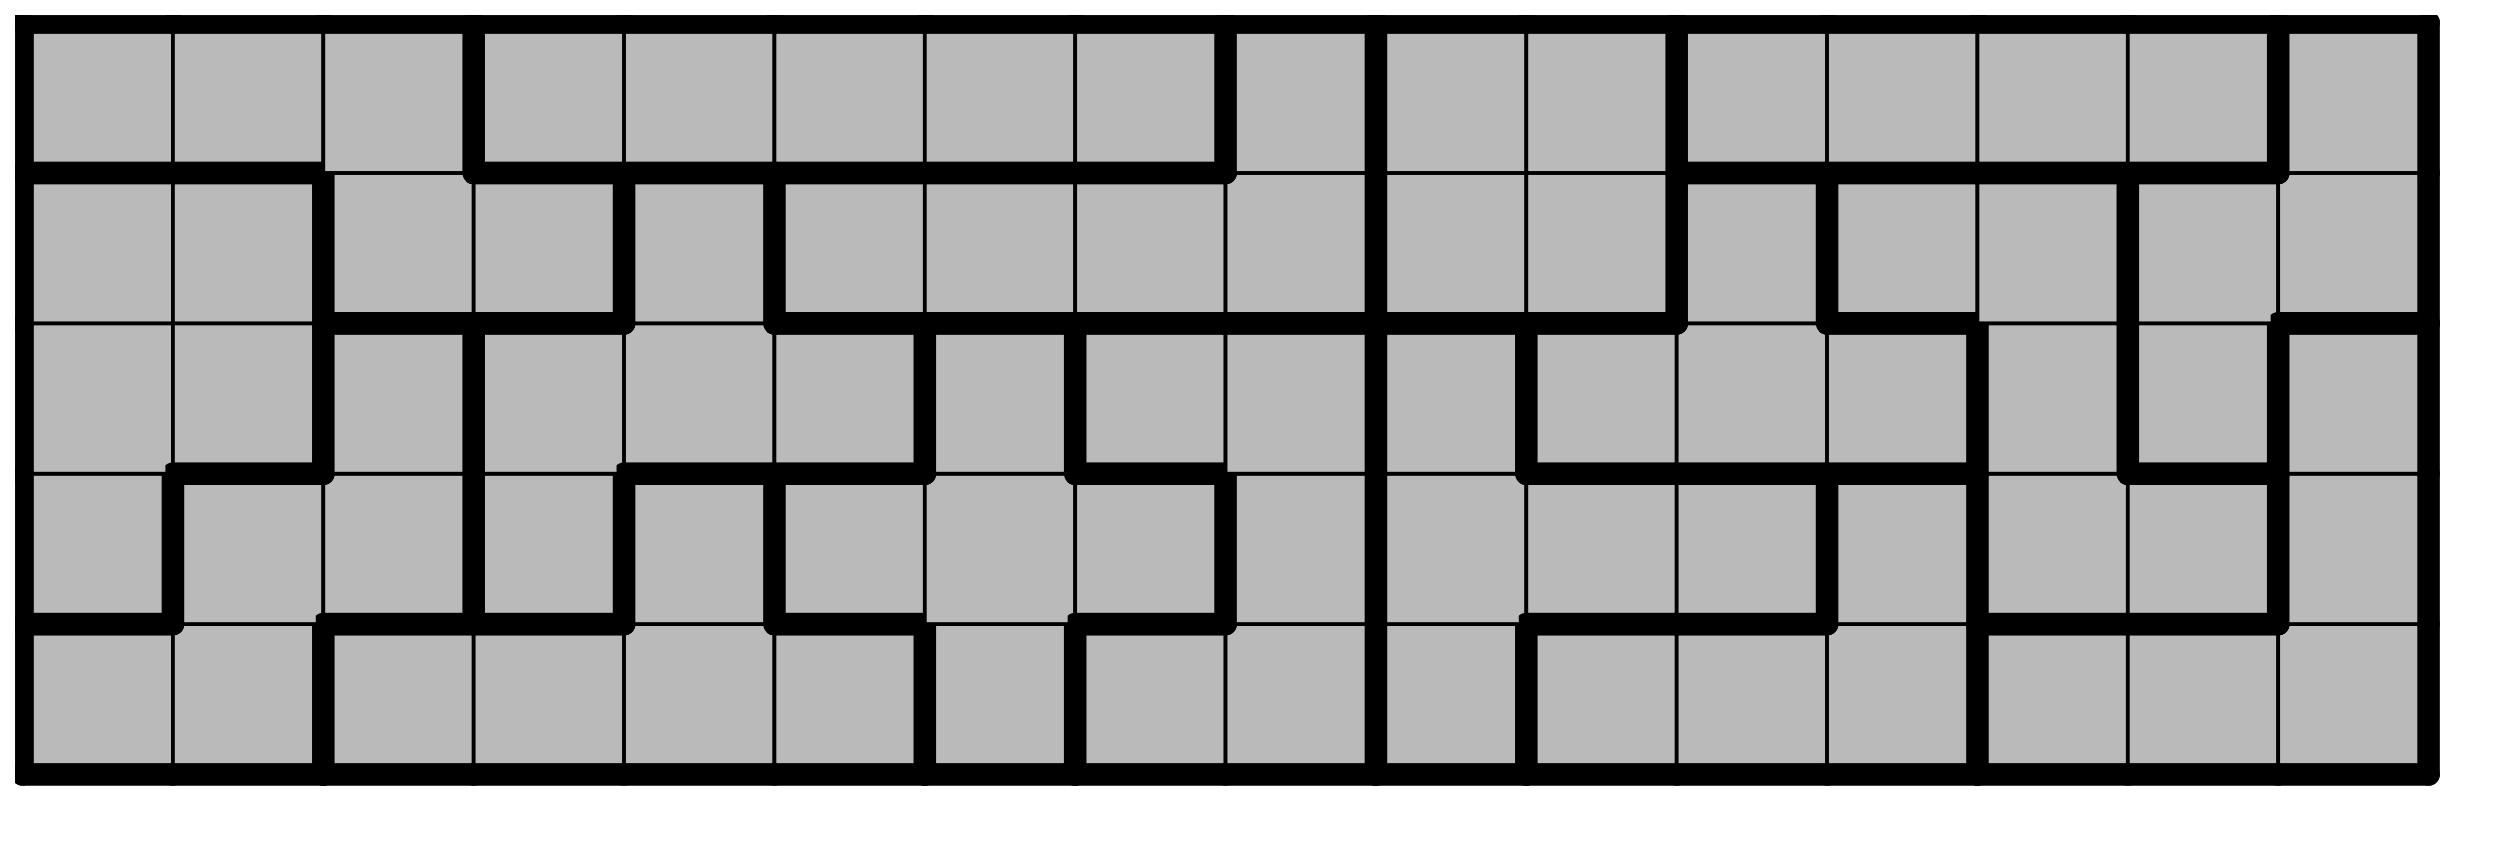
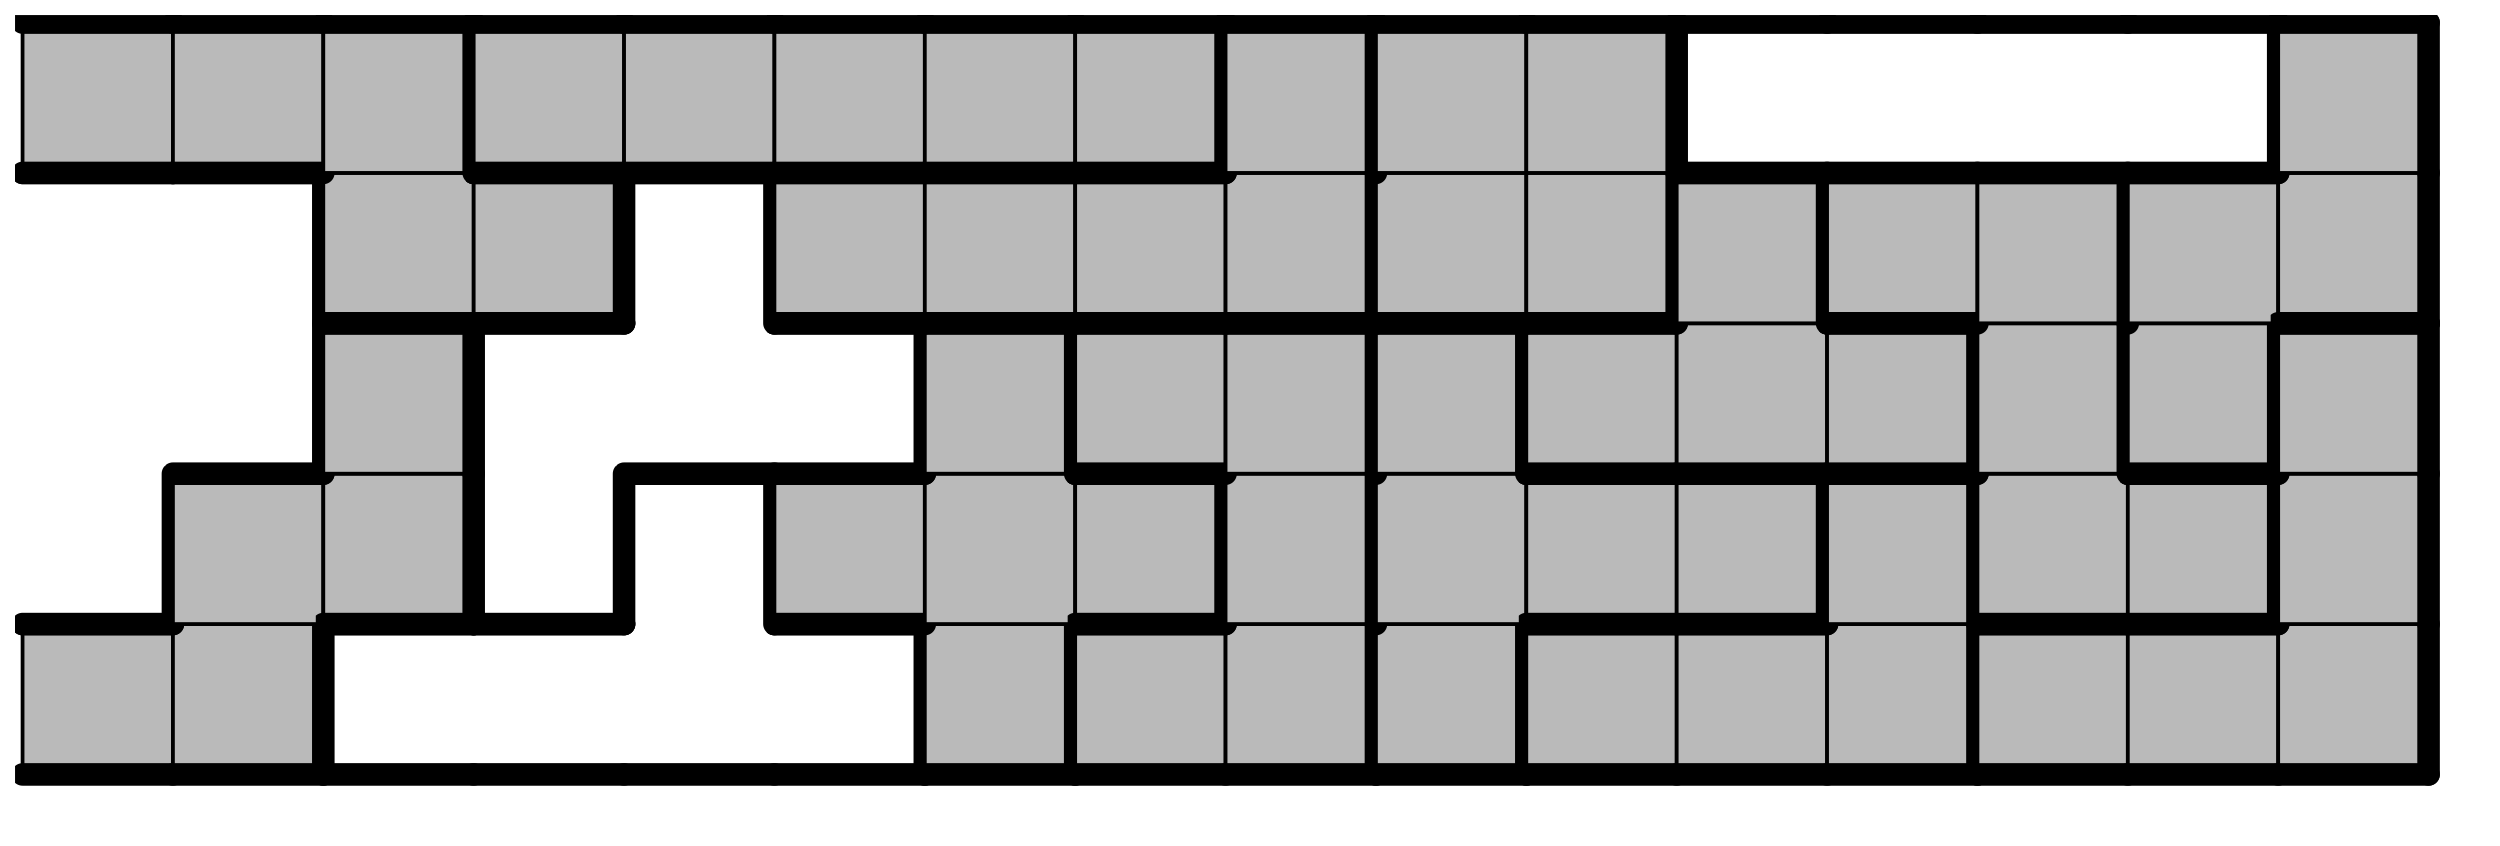
<svg xmlns="http://www.w3.org/2000/svg" xmlns:xlink="http://www.w3.org/1999/xlink" version="1.1" width="133px" height="45px">
  <symbol id="2356588f-574f-473a-a9a6-73a6f7d6e31cbox_-2">
    <path d="M21 1 L1 1 L1 21 L21 21 Z" stroke="gray" stroke-width=".5" fill-opacity="0" />
  </symbol>
  <symbol id="2356588f-574f-473a-a9a6-73a6f7d6e31cline_1">
    <line x1="21" y1="1" x2="21" y2="1" style="stroke-linecap:round;stroke:black;stroke-width:3" />
  </symbol>
  <symbol id="2356588f-574f-473a-a9a6-73a6f7d6e31cline_2">
    <line x1="21" y1="1" x2="21" y2="21" style="stroke-linecap:round;stroke:black;stroke-width:3" />
  </symbol>
  <symbol id="2356588f-574f-473a-a9a6-73a6f7d6e31cline_3">
    <line x1="21" y1="21" x2="21" y2="21" style="stroke-linecap:round;stroke:black;stroke-width:3" />
  </symbol>
  <symbol id="2356588f-574f-473a-a9a6-73a6f7d6e31cline_4">
    <line x1="21" y1="21" x2="21" y2="1" style="stroke-linecap:round;stroke:black;stroke-width:3" />
  </symbol>
  <symbol id="2356588f-574f-473a-a9a6-73a6f7d6e31cline_5">
    <line x1="21" y1="1" x2="1" y2="1" style="stroke-linecap:round;stroke:black;stroke-width:3" />
  </symbol>
  <symbol id="2356588f-574f-473a-a9a6-73a6f7d6e31cline_6">
-     <line x1="1" y1="1" x2="1" y2="21" style="stroke-linecap:round;stroke:black;stroke-width:3" />
-   </symbol>
+     </symbol>
  <symbol id="2356588f-574f-473a-a9a6-73a6f7d6e31cline_7">
    <line x1="1" y1="21" x2="21" y2="21" style="stroke-linecap:round;stroke:black;stroke-width:3" />
  </symbol>
  <symbol id="2356588f-574f-473a-a9a6-73a6f7d6e31cline_8">
    <line x1="1" y1="1" x2="1" y2="1" style="stroke-linecap:round;stroke:black;stroke-width:3" />
  </symbol>
  <symbol id="2356588f-574f-473a-a9a6-73a6f7d6e31cline_9">
    <line x1="1" y1="1" x2="21" y2="1" style="stroke-linecap:round;stroke:black;stroke-width:3" />
  </symbol>
  <symbol id="2356588f-574f-473a-a9a6-73a6f7d6e31cbox_1">
    <path d="M21 1 L1 1 L1 21 L21 21 Z" style="fill:#BABABA;stroke-width:.5;stroke:black" />
  </symbol>
  <symbol id="2356588f-574f-473a-a9a6-73a6f7d6e31cbox_5">
-     <path d="M21 1 L1 1 L1 21 L21 21 Z" style="fill:#BABABA;stroke-width:.5;stroke:black" />
-   </symbol>
+     </symbol>
  <symbol id="2356588f-574f-473a-a9a6-73a6f7d6e31cbox_4">
    <path d="M21 1 L1 1 L1 21 L21 21 Z" style="fill:#BABABA;stroke-width:.5;stroke:black" />
  </symbol>
  <symbol id="2356588f-574f-473a-a9a6-73a6f7d6e31cbox_9">
    <path d="M21 1 L1 1 L1 21 L21 21 Z" style="fill:#BABABA;stroke-width:.5;stroke:black" />
  </symbol>
  <symbol id="2356588f-574f-473a-a9a6-73a6f7d6e31cbox_6">
    <path d="M21 1 L1 1 L1 21 L21 21 Z" style="fill:#BABABA;stroke-width:.5;stroke:black" />
  </symbol>
  <symbol id="2356588f-574f-473a-a9a6-73a6f7d6e31cbox_14">
    <path d="M21 1 L1 1 L1 21 L21 21 Z" style="fill:#BABABA;stroke-width:.5;stroke:black" />
  </symbol>
  <symbol id="2356588f-574f-473a-a9a6-73a6f7d6e31cbox_10">
    <path d="M21 1 L1 1 L1 21 L21 21 Z" style="fill:#BABABA;stroke-width:.5;stroke:black" />
  </symbol>
  <symbol id="2356588f-574f-473a-a9a6-73a6f7d6e31cbox_2">
-     <path d="M21 1 L1 1 L1 21 L21 21 Z" style="fill:#BABABA;stroke-width:.5;stroke:black" />
-   </symbol>
+     </symbol>
  <symbol id="2356588f-574f-473a-a9a6-73a6f7d6e31cbox_0">
-     <path d="M21 1 L1 1 L1 21 L21 21 Z" style="fill:#BABABA;stroke-width:.5;stroke:black" />
-   </symbol>
+     </symbol>
  <symbol id="2356588f-574f-473a-a9a6-73a6f7d6e31cbox_7">
    <path d="M21 1 L1 1 L1 21 L21 21 Z" style="fill:#BABABA;stroke-width:.5;stroke:black" />
  </symbol>
  <symbol id="2356588f-574f-473a-a9a6-73a6f7d6e31cbox_13">
    <path d="M21 1 L1 1 L1 21 L21 21 Z" style="fill:#BABABA;stroke-width:.5;stroke:black" />
  </symbol>
  <symbol id="2356588f-574f-473a-a9a6-73a6f7d6e31cbox_12">
    <path d="M21 1 L1 1 L1 21 L21 21 Z" style="fill:#BABABA;stroke-width:.5;stroke:black" />
  </symbol>
  <symbol id="2356588f-574f-473a-a9a6-73a6f7d6e31cbox_3">
    <path d="M21 1 L1 1 L1 21 L21 21 Z" style="fill:#BABABA;stroke-width:.5;stroke:black" />
  </symbol>
  <symbol id="2356588f-574f-473a-a9a6-73a6f7d6e31cbox_8">
    <path d="M21 1 L1 1 L1 21 L21 21 Z" style="fill:#BABABA;stroke-width:.5;stroke:black" />
  </symbol>
  <symbol id="2356588f-574f-473a-a9a6-73a6f7d6e31cbox_15">
    <path d="M21 1 L1 1 L1 21 L21 21 Z" style="fill:#BABABA;stroke-width:.5;stroke:black" />
  </symbol>
  <symbol id="2356588f-574f-473a-a9a6-73a6f7d6e31cbox_11">
    <path d="M21 1 L1 1 L1 21 L21 21 Z" style="fill:#BABABA;stroke-width:.5;stroke:black" />
  </symbol>
  <symbol id="2356588f-574f-473a-a9a6-73a6f7d6e31cbox_16">
-     <path d="M21 1 L1 1 L1 21 L21 21 Z" style="fill:#BABABA;stroke-width:.5;stroke:black" />
-   </symbol>
+     </symbol>
  <g transform="scale(0.4) translate(2,2) ">
    <use x="0" y="80" xlink:href="#origin" />
    <use x="0" y="80" xlink:href="#2356588f-574f-473a-a9a6-73a6f7d6e31cbox_1" />
    <use x="0" y="80" xlink:href="#2356588f-574f-473a-a9a6-73a6f7d6e31cline_5" />
    <use x="0" y="80" xlink:href="#2356588f-574f-473a-a9a6-73a6f7d6e31cline_6" />
    <use x="0" y="80" xlink:href="#2356588f-574f-473a-a9a6-73a6f7d6e31cline_7" />
    <use x="20" y="80" xlink:href="#2356588f-574f-473a-a9a6-73a6f7d6e31cbox_1" />
    <use x="20" y="80" xlink:href="#2356588f-574f-473a-a9a6-73a6f7d6e31cline_4" />
    <use x="20" y="80" xlink:href="#2356588f-574f-473a-a9a6-73a6f7d6e31cline_7" />
    <use x="40" y="80" xlink:href="#2356588f-574f-473a-a9a6-73a6f7d6e31cbox_5" />
    <use x="40" y="80" xlink:href="#2356588f-574f-473a-a9a6-73a6f7d6e31cline_5" />
    <use x="40" y="80" xlink:href="#2356588f-574f-473a-a9a6-73a6f7d6e31cline_6" />
    <use x="40" y="80" xlink:href="#2356588f-574f-473a-a9a6-73a6f7d6e31cline_7" />
    <use x="60" y="80" xlink:href="#2356588f-574f-473a-a9a6-73a6f7d6e31cbox_5" />
    <use x="60" y="80" xlink:href="#2356588f-574f-473a-a9a6-73a6f7d6e31cline_5" />
    <use x="60" y="80" xlink:href="#2356588f-574f-473a-a9a6-73a6f7d6e31cline_7" />
    <use x="80" y="80" xlink:href="#2356588f-574f-473a-a9a6-73a6f7d6e31cbox_5" />
    <use x="80" y="80" xlink:href="#2356588f-574f-473a-a9a6-73a6f7d6e31cline_7" />
    <use x="100" y="80" xlink:href="#2356588f-574f-473a-a9a6-73a6f7d6e31cbox_5" />
    <use x="100" y="80" xlink:href="#2356588f-574f-473a-a9a6-73a6f7d6e31cline_4" />
    <use x="100" y="80" xlink:href="#2356588f-574f-473a-a9a6-73a6f7d6e31cline_5" />
    <use x="100" y="80" xlink:href="#2356588f-574f-473a-a9a6-73a6f7d6e31cline_7" />
    <use x="120" y="80" xlink:href="#2356588f-574f-473a-a9a6-73a6f7d6e31cbox_4" />
    <use x="120" y="80" xlink:href="#2356588f-574f-473a-a9a6-73a6f7d6e31cline_4" />
    <use x="120" y="80" xlink:href="#2356588f-574f-473a-a9a6-73a6f7d6e31cline_6" />
    <use x="120" y="80" xlink:href="#2356588f-574f-473a-a9a6-73a6f7d6e31cline_7" />
    <use x="140" y="80" xlink:href="#2356588f-574f-473a-a9a6-73a6f7d6e31cbox_9" />
    <use x="140" y="80" xlink:href="#2356588f-574f-473a-a9a6-73a6f7d6e31cline_5" />
    <use x="140" y="80" xlink:href="#2356588f-574f-473a-a9a6-73a6f7d6e31cline_6" />
    <use x="140" y="80" xlink:href="#2356588f-574f-473a-a9a6-73a6f7d6e31cline_7" />
    <use x="160" y="80" xlink:href="#2356588f-574f-473a-a9a6-73a6f7d6e31cbox_9" />
    <use x="160" y="80" xlink:href="#2356588f-574f-473a-a9a6-73a6f7d6e31cline_4" />
    <use x="160" y="80" xlink:href="#2356588f-574f-473a-a9a6-73a6f7d6e31cline_7" />
    <use x="180" y="80" xlink:href="#2356588f-574f-473a-a9a6-73a6f7d6e31cbox_6" />
    <use x="180" y="80" xlink:href="#2356588f-574f-473a-a9a6-73a6f7d6e31cline_4" />
    <use x="180" y="80" xlink:href="#2356588f-574f-473a-a9a6-73a6f7d6e31cline_6" />
    <use x="180" y="80" xlink:href="#2356588f-574f-473a-a9a6-73a6f7d6e31cline_7" />
    <use x="200" y="80" xlink:href="#2356588f-574f-473a-a9a6-73a6f7d6e31cbox_14" />
    <use x="200" y="80" xlink:href="#2356588f-574f-473a-a9a6-73a6f7d6e31cline_5" />
    <use x="200" y="80" xlink:href="#2356588f-574f-473a-a9a6-73a6f7d6e31cline_6" />
    <use x="200" y="80" xlink:href="#2356588f-574f-473a-a9a6-73a6f7d6e31cline_7" />
    <use x="220" y="80" xlink:href="#2356588f-574f-473a-a9a6-73a6f7d6e31cbox_14" />
    <use x="220" y="80" xlink:href="#2356588f-574f-473a-a9a6-73a6f7d6e31cline_5" />
    <use x="220" y="80" xlink:href="#2356588f-574f-473a-a9a6-73a6f7d6e31cline_7" />
    <use x="240" y="80" xlink:href="#2356588f-574f-473a-a9a6-73a6f7d6e31cbox_14" />
    <use x="240" y="80" xlink:href="#2356588f-574f-473a-a9a6-73a6f7d6e31cline_4" />
    <use x="240" y="80" xlink:href="#2356588f-574f-473a-a9a6-73a6f7d6e31cline_7" />
    <use x="260" y="80" xlink:href="#2356588f-574f-473a-a9a6-73a6f7d6e31cbox_10" />
    <use x="260" y="80" xlink:href="#2356588f-574f-473a-a9a6-73a6f7d6e31cline_5" />
    <use x="260" y="80" xlink:href="#2356588f-574f-473a-a9a6-73a6f7d6e31cline_6" />
    <use x="260" y="80" xlink:href="#2356588f-574f-473a-a9a6-73a6f7d6e31cline_7" />
    <use x="280" y="80" xlink:href="#2356588f-574f-473a-a9a6-73a6f7d6e31cbox_10" />
    <use x="280" y="80" xlink:href="#2356588f-574f-473a-a9a6-73a6f7d6e31cline_5" />
    <use x="280" y="80" xlink:href="#2356588f-574f-473a-a9a6-73a6f7d6e31cline_7" />
    <use x="300" y="80" xlink:href="#2356588f-574f-473a-a9a6-73a6f7d6e31cbox_10" />
    <use x="300" y="80" xlink:href="#2356588f-574f-473a-a9a6-73a6f7d6e31cline_4" />
    <use x="300" y="80" xlink:href="#2356588f-574f-473a-a9a6-73a6f7d6e31cline_7" />
    <use x="0" y="60" xlink:href="#2356588f-574f-473a-a9a6-73a6f7d6e31cbox_2" />
    <use x="0" y="60" xlink:href="#2356588f-574f-473a-a9a6-73a6f7d6e31cline_4" />
    <use x="0" y="60" xlink:href="#2356588f-574f-473a-a9a6-73a6f7d6e31cline_6" />
    <use x="0" y="60" xlink:href="#2356588f-574f-473a-a9a6-73a6f7d6e31cline_7" />
    <use x="20" y="60" xlink:href="#2356588f-574f-473a-a9a6-73a6f7d6e31cbox_1" />
    <use x="20" y="60" xlink:href="#2356588f-574f-473a-a9a6-73a6f7d6e31cline_5" />
    <use x="20" y="60" xlink:href="#2356588f-574f-473a-a9a6-73a6f7d6e31cline_6" />
    <use x="40" y="60" xlink:href="#2356588f-574f-473a-a9a6-73a6f7d6e31cbox_1" />
    <use x="40" y="60" xlink:href="#2356588f-574f-473a-a9a6-73a6f7d6e31cline_4" />
    <use x="40" y="60" xlink:href="#2356588f-574f-473a-a9a6-73a6f7d6e31cline_7" />
    <use x="60" y="60" xlink:href="#2356588f-574f-473a-a9a6-73a6f7d6e31cbox_0" />
    <use x="60" y="60" xlink:href="#2356588f-574f-473a-a9a6-73a6f7d6e31cline_4" />
    <use x="60" y="60" xlink:href="#2356588f-574f-473a-a9a6-73a6f7d6e31cline_6" />
    <use x="60" y="60" xlink:href="#2356588f-574f-473a-a9a6-73a6f7d6e31cline_7" />
    <use x="80" y="60" xlink:href="#2356588f-574f-473a-a9a6-73a6f7d6e31cbox_5" />
    <use x="80" y="60" xlink:href="#2356588f-574f-473a-a9a6-73a6f7d6e31cline_4" />
    <use x="80" y="60" xlink:href="#2356588f-574f-473a-a9a6-73a6f7d6e31cline_5" />
    <use x="80" y="60" xlink:href="#2356588f-574f-473a-a9a6-73a6f7d6e31cline_6" />
    <use x="100" y="60" xlink:href="#2356588f-574f-473a-a9a6-73a6f7d6e31cbox_4" />
    <use x="100" y="60" xlink:href="#2356588f-574f-473a-a9a6-73a6f7d6e31cline_5" />
    <use x="100" y="60" xlink:href="#2356588f-574f-473a-a9a6-73a6f7d6e31cline_6" />
    <use x="100" y="60" xlink:href="#2356588f-574f-473a-a9a6-73a6f7d6e31cline_7" />
    <use x="120" y="60" xlink:href="#2356588f-574f-473a-a9a6-73a6f7d6e31cbox_4" />
    <use x="140" y="60" xlink:href="#2356588f-574f-473a-a9a6-73a6f7d6e31cbox_4" />
    <use x="140" y="60" xlink:href="#2356588f-574f-473a-a9a6-73a6f7d6e31cline_4" />
    <use x="140" y="60" xlink:href="#2356588f-574f-473a-a9a6-73a6f7d6e31cline_5" />
    <use x="140" y="60" xlink:href="#2356588f-574f-473a-a9a6-73a6f7d6e31cline_7" />
    <use x="160" y="60" xlink:href="#2356588f-574f-473a-a9a6-73a6f7d6e31cbox_9" />
    <use x="160" y="60" xlink:href="#2356588f-574f-473a-a9a6-73a6f7d6e31cline_4" />
    <use x="160" y="60" xlink:href="#2356588f-574f-473a-a9a6-73a6f7d6e31cline_6" />
    <use x="180" y="60" xlink:href="#2356588f-574f-473a-a9a6-73a6f7d6e31cbox_6" />
    <use x="180" y="60" xlink:href="#2356588f-574f-473a-a9a6-73a6f7d6e31cline_6" />
    <use x="200" y="60" xlink:href="#2356588f-574f-473a-a9a6-73a6f7d6e31cbox_6" />
    <use x="200" y="60" xlink:href="#2356588f-574f-473a-a9a6-73a6f7d6e31cline_5" />
    <use x="200" y="60" xlink:href="#2356588f-574f-473a-a9a6-73a6f7d6e31cline_7" />
    <use x="220" y="60" xlink:href="#2356588f-574f-473a-a9a6-73a6f7d6e31cbox_6" />
    <use x="220" y="60" xlink:href="#2356588f-574f-473a-a9a6-73a6f7d6e31cline_4" />
    <use x="220" y="60" xlink:href="#2356588f-574f-473a-a9a6-73a6f7d6e31cline_5" />
    <use x="220" y="60" xlink:href="#2356588f-574f-473a-a9a6-73a6f7d6e31cline_7" />
    <use x="240" y="60" xlink:href="#2356588f-574f-473a-a9a6-73a6f7d6e31cbox_14" />
    <use x="240" y="60" xlink:href="#2356588f-574f-473a-a9a6-73a6f7d6e31cline_4" />
    <use x="240" y="60" xlink:href="#2356588f-574f-473a-a9a6-73a6f7d6e31cline_5" />
    <use x="240" y="60" xlink:href="#2356588f-574f-473a-a9a6-73a6f7d6e31cline_6" />
    <use x="260" y="60" xlink:href="#2356588f-574f-473a-a9a6-73a6f7d6e31cbox_7" />
    <use x="260" y="60" xlink:href="#2356588f-574f-473a-a9a6-73a6f7d6e31cline_6" />
    <use x="260" y="60" xlink:href="#2356588f-574f-473a-a9a6-73a6f7d6e31cline_7" />
    <use x="280" y="60" xlink:href="#2356588f-574f-473a-a9a6-73a6f7d6e31cbox_7" />
    <use x="280" y="60" xlink:href="#2356588f-574f-473a-a9a6-73a6f7d6e31cline_4" />
    <use x="280" y="60" xlink:href="#2356588f-574f-473a-a9a6-73a6f7d6e31cline_5" />
    <use x="280" y="60" xlink:href="#2356588f-574f-473a-a9a6-73a6f7d6e31cline_7" />
    <use x="300" y="60" xlink:href="#2356588f-574f-473a-a9a6-73a6f7d6e31cbox_10" />
    <use x="300" y="60" xlink:href="#2356588f-574f-473a-a9a6-73a6f7d6e31cline_4" />
    <use x="300" y="60" xlink:href="#2356588f-574f-473a-a9a6-73a6f7d6e31cline_6" />
    <use x="0" y="40" xlink:href="#2356588f-574f-473a-a9a6-73a6f7d6e31cbox_2" />
    <use x="0" y="40" xlink:href="#2356588f-574f-473a-a9a6-73a6f7d6e31cline_6" />
    <use x="20" y="40" xlink:href="#2356588f-574f-473a-a9a6-73a6f7d6e31cbox_2" />
    <use x="20" y="40" xlink:href="#2356588f-574f-473a-a9a6-73a6f7d6e31cline_4" />
    <use x="20" y="40" xlink:href="#2356588f-574f-473a-a9a6-73a6f7d6e31cline_7" />
    <use x="40" y="40" xlink:href="#2356588f-574f-473a-a9a6-73a6f7d6e31cbox_1" />
    <use x="40" y="40" xlink:href="#2356588f-574f-473a-a9a6-73a6f7d6e31cline_4" />
    <use x="40" y="40" xlink:href="#2356588f-574f-473a-a9a6-73a6f7d6e31cline_5" />
    <use x="40" y="40" xlink:href="#2356588f-574f-473a-a9a6-73a6f7d6e31cline_6" />
    <use x="60" y="40" xlink:href="#2356588f-574f-473a-a9a6-73a6f7d6e31cbox_0" />
    <use x="60" y="40" xlink:href="#2356588f-574f-473a-a9a6-73a6f7d6e31cline_5" />
    <use x="60" y="40" xlink:href="#2356588f-574f-473a-a9a6-73a6f7d6e31cline_6" />
    <use x="80" y="40" xlink:href="#2356588f-574f-473a-a9a6-73a6f7d6e31cbox_0" />
    <use x="80" y="40" xlink:href="#2356588f-574f-473a-a9a6-73a6f7d6e31cline_7" />
    <use x="100" y="40" xlink:href="#2356588f-574f-473a-a9a6-73a6f7d6e31cbox_0" />
    <use x="100" y="40" xlink:href="#2356588f-574f-473a-a9a6-73a6f7d6e31cline_4" />
    <use x="100" y="40" xlink:href="#2356588f-574f-473a-a9a6-73a6f7d6e31cline_5" />
    <use x="100" y="40" xlink:href="#2356588f-574f-473a-a9a6-73a6f7d6e31cline_7" />
    <use x="120" y="40" xlink:href="#2356588f-574f-473a-a9a6-73a6f7d6e31cbox_4" />
    <use x="120" y="40" xlink:href="#2356588f-574f-473a-a9a6-73a6f7d6e31cline_4" />
    <use x="120" y="40" xlink:href="#2356588f-574f-473a-a9a6-73a6f7d6e31cline_5" />
    <use x="120" y="40" xlink:href="#2356588f-574f-473a-a9a6-73a6f7d6e31cline_6" />
    <use x="140" y="40" xlink:href="#2356588f-574f-473a-a9a6-73a6f7d6e31cbox_9" />
    <use x="140" y="40" xlink:href="#2356588f-574f-473a-a9a6-73a6f7d6e31cline_5" />
    <use x="140" y="40" xlink:href="#2356588f-574f-473a-a9a6-73a6f7d6e31cline_6" />
    <use x="140" y="40" xlink:href="#2356588f-574f-473a-a9a6-73a6f7d6e31cline_7" />
    <use x="160" y="40" xlink:href="#2356588f-574f-473a-a9a6-73a6f7d6e31cbox_9" />
    <use x="160" y="40" xlink:href="#2356588f-574f-473a-a9a6-73a6f7d6e31cline_4" />
    <use x="160" y="40" xlink:href="#2356588f-574f-473a-a9a6-73a6f7d6e31cline_5" />
    <use x="180" y="40" xlink:href="#2356588f-574f-473a-a9a6-73a6f7d6e31cbox_6" />
    <use x="180" y="40" xlink:href="#2356588f-574f-473a-a9a6-73a6f7d6e31cline_4" />
    <use x="180" y="40" xlink:href="#2356588f-574f-473a-a9a6-73a6f7d6e31cline_5" />
    <use x="180" y="40" xlink:href="#2356588f-574f-473a-a9a6-73a6f7d6e31cline_6" />
    <use x="200" y="40" xlink:href="#2356588f-574f-473a-a9a6-73a6f7d6e31cbox_13" />
    <use x="200" y="40" xlink:href="#2356588f-574f-473a-a9a6-73a6f7d6e31cline_5" />
    <use x="200" y="40" xlink:href="#2356588f-574f-473a-a9a6-73a6f7d6e31cline_6" />
    <use x="200" y="40" xlink:href="#2356588f-574f-473a-a9a6-73a6f7d6e31cline_7" />
    <use x="220" y="40" xlink:href="#2356588f-574f-473a-a9a6-73a6f7d6e31cbox_13" />
    <use x="220" y="40" xlink:href="#2356588f-574f-473a-a9a6-73a6f7d6e31cline_7" />
    <use x="240" y="40" xlink:href="#2356588f-574f-473a-a9a6-73a6f7d6e31cbox_13" />
    <use x="240" y="40" xlink:href="#2356588f-574f-473a-a9a6-73a6f7d6e31cline_4" />
    <use x="240" y="40" xlink:href="#2356588f-574f-473a-a9a6-73a6f7d6e31cline_5" />
    <use x="240" y="40" xlink:href="#2356588f-574f-473a-a9a6-73a6f7d6e31cline_7" />
    <use x="260" y="40" xlink:href="#2356588f-574f-473a-a9a6-73a6f7d6e31cbox_7" />
    <use x="260" y="40" xlink:href="#2356588f-574f-473a-a9a6-73a6f7d6e31cline_4" />
    <use x="260" y="40" xlink:href="#2356588f-574f-473a-a9a6-73a6f7d6e31cline_6" />
    <use x="280" y="40" xlink:href="#2356588f-574f-473a-a9a6-73a6f7d6e31cbox_12" />
    <use x="280" y="40" xlink:href="#2356588f-574f-473a-a9a6-73a6f7d6e31cline_4" />
    <use x="280" y="40" xlink:href="#2356588f-574f-473a-a9a6-73a6f7d6e31cline_6" />
    <use x="280" y="40" xlink:href="#2356588f-574f-473a-a9a6-73a6f7d6e31cline_7" />
    <use x="300" y="40" xlink:href="#2356588f-574f-473a-a9a6-73a6f7d6e31cbox_10" />
    <use x="300" y="40" xlink:href="#2356588f-574f-473a-a9a6-73a6f7d6e31cline_4" />
    <use x="300" y="40" xlink:href="#2356588f-574f-473a-a9a6-73a6f7d6e31cline_5" />
    <use x="300" y="40" xlink:href="#2356588f-574f-473a-a9a6-73a6f7d6e31cline_6" />
    <use x="0" y="20" xlink:href="#2356588f-574f-473a-a9a6-73a6f7d6e31cbox_2" />
    <use x="0" y="20" xlink:href="#2356588f-574f-473a-a9a6-73a6f7d6e31cline_5" />
    <use x="0" y="20" xlink:href="#2356588f-574f-473a-a9a6-73a6f7d6e31cline_6" />
    <use x="20" y="20" xlink:href="#2356588f-574f-473a-a9a6-73a6f7d6e31cbox_2" />
    <use x="20" y="20" xlink:href="#2356588f-574f-473a-a9a6-73a6f7d6e31cline_4" />
    <use x="20" y="20" xlink:href="#2356588f-574f-473a-a9a6-73a6f7d6e31cline_5" />
    <use x="40" y="20" xlink:href="#2356588f-574f-473a-a9a6-73a6f7d6e31cbox_3" />
    <use x="40" y="20" xlink:href="#2356588f-574f-473a-a9a6-73a6f7d6e31cline_6" />
    <use x="40" y="20" xlink:href="#2356588f-574f-473a-a9a6-73a6f7d6e31cline_7" />
    <use x="60" y="20" xlink:href="#2356588f-574f-473a-a9a6-73a6f7d6e31cbox_3" />
    <use x="60" y="20" xlink:href="#2356588f-574f-473a-a9a6-73a6f7d6e31cline_4" />
    <use x="60" y="20" xlink:href="#2356588f-574f-473a-a9a6-73a6f7d6e31cline_5" />
    <use x="60" y="20" xlink:href="#2356588f-574f-473a-a9a6-73a6f7d6e31cline_7" />
    <use x="80" y="20" xlink:href="#2356588f-574f-473a-a9a6-73a6f7d6e31cbox_0" />
    <use x="80" y="20" xlink:href="#2356588f-574f-473a-a9a6-73a6f7d6e31cline_4" />
    <use x="80" y="20" xlink:href="#2356588f-574f-473a-a9a6-73a6f7d6e31cline_5" />
    <use x="80" y="20" xlink:href="#2356588f-574f-473a-a9a6-73a6f7d6e31cline_6" />
    <use x="100" y="20" xlink:href="#2356588f-574f-473a-a9a6-73a6f7d6e31cbox_8" />
    <use x="100" y="20" xlink:href="#2356588f-574f-473a-a9a6-73a6f7d6e31cline_5" />
    <use x="100" y="20" xlink:href="#2356588f-574f-473a-a9a6-73a6f7d6e31cline_6" />
    <use x="100" y="20" xlink:href="#2356588f-574f-473a-a9a6-73a6f7d6e31cline_7" />
    <use x="120" y="20" xlink:href="#2356588f-574f-473a-a9a6-73a6f7d6e31cbox_8" />
    <use x="120" y="20" xlink:href="#2356588f-574f-473a-a9a6-73a6f7d6e31cline_5" />
    <use x="120" y="20" xlink:href="#2356588f-574f-473a-a9a6-73a6f7d6e31cline_7" />
    <use x="140" y="20" xlink:href="#2356588f-574f-473a-a9a6-73a6f7d6e31cbox_8" />
    <use x="140" y="20" xlink:href="#2356588f-574f-473a-a9a6-73a6f7d6e31cline_5" />
    <use x="140" y="20" xlink:href="#2356588f-574f-473a-a9a6-73a6f7d6e31cline_7" />
    <use x="160" y="20" xlink:href="#2356588f-574f-473a-a9a6-73a6f7d6e31cbox_8" />
    <use x="160" y="20" xlink:href="#2356588f-574f-473a-a9a6-73a6f7d6e31cline_4" />
    <use x="160" y="20" xlink:href="#2356588f-574f-473a-a9a6-73a6f7d6e31cline_7" />
    <use x="180" y="20" xlink:href="#2356588f-574f-473a-a9a6-73a6f7d6e31cbox_15" />
    <use x="180" y="20" xlink:href="#2356588f-574f-473a-a9a6-73a6f7d6e31cline_6" />
    <use x="180" y="20" xlink:href="#2356588f-574f-473a-a9a6-73a6f7d6e31cline_7" />
    <use x="200" y="20" xlink:href="#2356588f-574f-473a-a9a6-73a6f7d6e31cbox_15" />
    <use x="200" y="20" xlink:href="#2356588f-574f-473a-a9a6-73a6f7d6e31cline_4" />
    <use x="200" y="20" xlink:href="#2356588f-574f-473a-a9a6-73a6f7d6e31cline_7" />
    <use x="220" y="20" xlink:href="#2356588f-574f-473a-a9a6-73a6f7d6e31cbox_13" />
    <use x="220" y="20" xlink:href="#2356588f-574f-473a-a9a6-73a6f7d6e31cline_4" />
    <use x="220" y="20" xlink:href="#2356588f-574f-473a-a9a6-73a6f7d6e31cline_5" />
    <use x="220" y="20" xlink:href="#2356588f-574f-473a-a9a6-73a6f7d6e31cline_6" />
    <use x="240" y="20" xlink:href="#2356588f-574f-473a-a9a6-73a6f7d6e31cbox_7" />
    <use x="240" y="20" xlink:href="#2356588f-574f-473a-a9a6-73a6f7d6e31cline_5" />
    <use x="240" y="20" xlink:href="#2356588f-574f-473a-a9a6-73a6f7d6e31cline_6" />
    <use x="240" y="20" xlink:href="#2356588f-574f-473a-a9a6-73a6f7d6e31cline_7" />
    <use x="260" y="20" xlink:href="#2356588f-574f-473a-a9a6-73a6f7d6e31cbox_7" />
    <use x="260" y="20" xlink:href="#2356588f-574f-473a-a9a6-73a6f7d6e31cline_4" />
    <use x="260" y="20" xlink:href="#2356588f-574f-473a-a9a6-73a6f7d6e31cline_5" />
    <use x="280" y="20" xlink:href="#2356588f-574f-473a-a9a6-73a6f7d6e31cbox_12" />
    <use x="280" y="20" xlink:href="#2356588f-574f-473a-a9a6-73a6f7d6e31cline_5" />
    <use x="280" y="20" xlink:href="#2356588f-574f-473a-a9a6-73a6f7d6e31cline_6" />
    <use x="300" y="20" xlink:href="#2356588f-574f-473a-a9a6-73a6f7d6e31cbox_12" />
    <use x="300" y="20" xlink:href="#2356588f-574f-473a-a9a6-73a6f7d6e31cline_4" />
    <use x="300" y="20" xlink:href="#2356588f-574f-473a-a9a6-73a6f7d6e31cline_7" />
    <use x="0" y="0" xlink:href="#2356588f-574f-473a-a9a6-73a6f7d6e31cbox_3" />
    <use x="0" y="0" xlink:href="#2356588f-574f-473a-a9a6-73a6f7d6e31cline_5" />
    <use x="0" y="0" xlink:href="#2356588f-574f-473a-a9a6-73a6f7d6e31cline_6" />
    <use x="0" y="0" xlink:href="#2356588f-574f-473a-a9a6-73a6f7d6e31cline_7" />
    <use x="20" y="0" xlink:href="#2356588f-574f-473a-a9a6-73a6f7d6e31cbox_3" />
    <use x="20" y="0" xlink:href="#2356588f-574f-473a-a9a6-73a6f7d6e31cline_5" />
    <use x="20" y="0" xlink:href="#2356588f-574f-473a-a9a6-73a6f7d6e31cline_7" />
    <use x="40" y="0" xlink:href="#2356588f-574f-473a-a9a6-73a6f7d6e31cbox_3" />
    <use x="40" y="0" xlink:href="#2356588f-574f-473a-a9a6-73a6f7d6e31cline_4" />
    <use x="40" y="0" xlink:href="#2356588f-574f-473a-a9a6-73a6f7d6e31cline_5" />
    <use x="60" y="0" xlink:href="#2356588f-574f-473a-a9a6-73a6f7d6e31cbox_11" />
    <use x="60" y="0" xlink:href="#2356588f-574f-473a-a9a6-73a6f7d6e31cline_5" />
    <use x="60" y="0" xlink:href="#2356588f-574f-473a-a9a6-73a6f7d6e31cline_6" />
    <use x="60" y="0" xlink:href="#2356588f-574f-473a-a9a6-73a6f7d6e31cline_7" />
    <use x="80" y="0" xlink:href="#2356588f-574f-473a-a9a6-73a6f7d6e31cbox_11" />
    <use x="80" y="0" xlink:href="#2356588f-574f-473a-a9a6-73a6f7d6e31cline_5" />
    <use x="80" y="0" xlink:href="#2356588f-574f-473a-a9a6-73a6f7d6e31cline_7" />
    <use x="100" y="0" xlink:href="#2356588f-574f-473a-a9a6-73a6f7d6e31cbox_11" />
    <use x="100" y="0" xlink:href="#2356588f-574f-473a-a9a6-73a6f7d6e31cline_5" />
    <use x="100" y="0" xlink:href="#2356588f-574f-473a-a9a6-73a6f7d6e31cline_7" />
    <use x="120" y="0" xlink:href="#2356588f-574f-473a-a9a6-73a6f7d6e31cbox_11" />
    <use x="120" y="0" xlink:href="#2356588f-574f-473a-a9a6-73a6f7d6e31cline_5" />
    <use x="120" y="0" xlink:href="#2356588f-574f-473a-a9a6-73a6f7d6e31cline_7" />
    <use x="140" y="0" xlink:href="#2356588f-574f-473a-a9a6-73a6f7d6e31cbox_11" />
    <use x="140" y="0" xlink:href="#2356588f-574f-473a-a9a6-73a6f7d6e31cline_4" />
    <use x="140" y="0" xlink:href="#2356588f-574f-473a-a9a6-73a6f7d6e31cline_5" />
    <use x="140" y="0" xlink:href="#2356588f-574f-473a-a9a6-73a6f7d6e31cline_7" />
    <use x="160" y="0" xlink:href="#2356588f-574f-473a-a9a6-73a6f7d6e31cbox_8" />
    <use x="160" y="0" xlink:href="#2356588f-574f-473a-a9a6-73a6f7d6e31cline_4" />
    <use x="160" y="0" xlink:href="#2356588f-574f-473a-a9a6-73a6f7d6e31cline_5" />
    <use x="160" y="0" xlink:href="#2356588f-574f-473a-a9a6-73a6f7d6e31cline_6" />
    <use x="180" y="0" xlink:href="#2356588f-574f-473a-a9a6-73a6f7d6e31cbox_15" />
    <use x="180" y="0" xlink:href="#2356588f-574f-473a-a9a6-73a6f7d6e31cline_5" />
    <use x="180" y="0" xlink:href="#2356588f-574f-473a-a9a6-73a6f7d6e31cline_6" />
    <use x="200" y="0" xlink:href="#2356588f-574f-473a-a9a6-73a6f7d6e31cbox_15" />
    <use x="200" y="0" xlink:href="#2356588f-574f-473a-a9a6-73a6f7d6e31cline_4" />
    <use x="200" y="0" xlink:href="#2356588f-574f-473a-a9a6-73a6f7d6e31cline_5" />
    <use x="220" y="0" xlink:href="#2356588f-574f-473a-a9a6-73a6f7d6e31cbox_16" />
    <use x="220" y="0" xlink:href="#2356588f-574f-473a-a9a6-73a6f7d6e31cline_5" />
    <use x="220" y="0" xlink:href="#2356588f-574f-473a-a9a6-73a6f7d6e31cline_6" />
    <use x="220" y="0" xlink:href="#2356588f-574f-473a-a9a6-73a6f7d6e31cline_7" />
    <use x="240" y="0" xlink:href="#2356588f-574f-473a-a9a6-73a6f7d6e31cbox_16" />
    <use x="240" y="0" xlink:href="#2356588f-574f-473a-a9a6-73a6f7d6e31cline_5" />
    <use x="240" y="0" xlink:href="#2356588f-574f-473a-a9a6-73a6f7d6e31cline_7" />
    <use x="260" y="0" xlink:href="#2356588f-574f-473a-a9a6-73a6f7d6e31cbox_16" />
    <use x="260" y="0" xlink:href="#2356588f-574f-473a-a9a6-73a6f7d6e31cline_5" />
    <use x="260" y="0" xlink:href="#2356588f-574f-473a-a9a6-73a6f7d6e31cline_7" />
    <use x="280" y="0" xlink:href="#2356588f-574f-473a-a9a6-73a6f7d6e31cbox_16" />
    <use x="280" y="0" xlink:href="#2356588f-574f-473a-a9a6-73a6f7d6e31cline_4" />
    <use x="280" y="0" xlink:href="#2356588f-574f-473a-a9a6-73a6f7d6e31cline_5" />
    <use x="280" y="0" xlink:href="#2356588f-574f-473a-a9a6-73a6f7d6e31cline_7" />
    <use x="300" y="0" xlink:href="#2356588f-574f-473a-a9a6-73a6f7d6e31cbox_12" />
    <use x="300" y="0" xlink:href="#2356588f-574f-473a-a9a6-73a6f7d6e31cline_4" />
    <use x="300" y="0" xlink:href="#2356588f-574f-473a-a9a6-73a6f7d6e31cline_5" />
    <use x="300" y="0" xlink:href="#2356588f-574f-473a-a9a6-73a6f7d6e31cline_6" />
  </g>
  <g transform="scale(0.4) translate(2,2) ">

</g>
</svg>